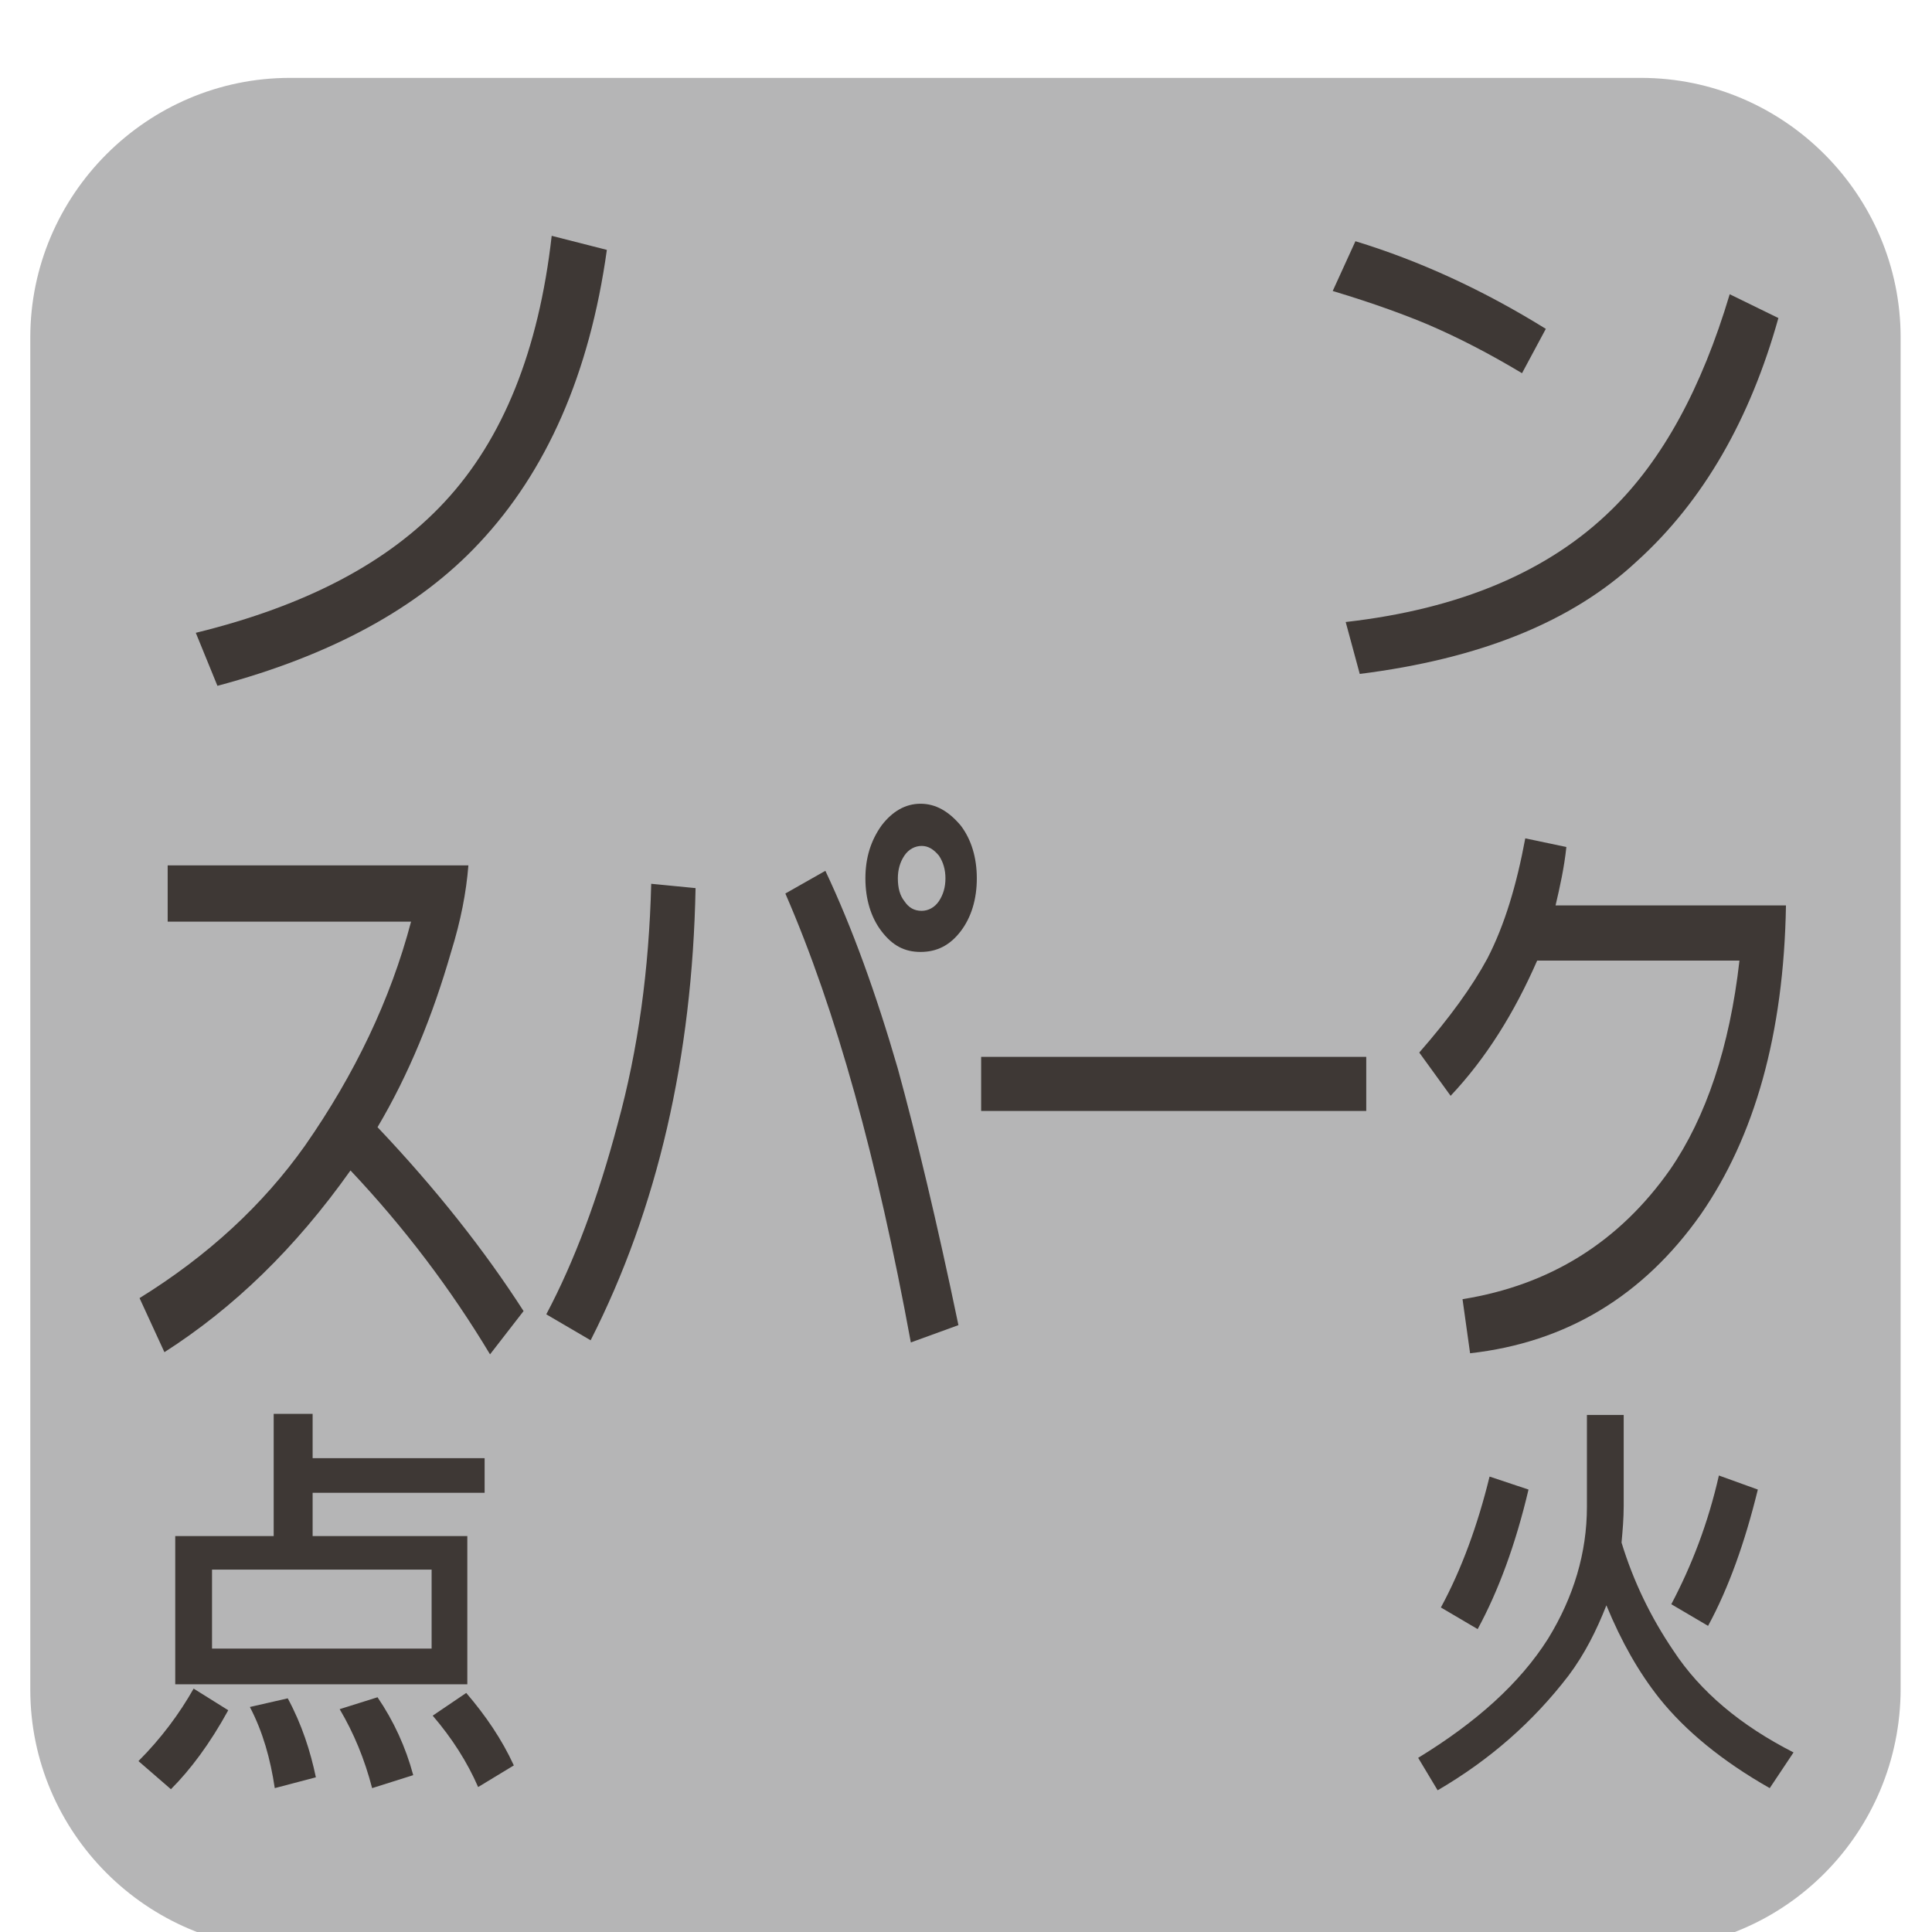
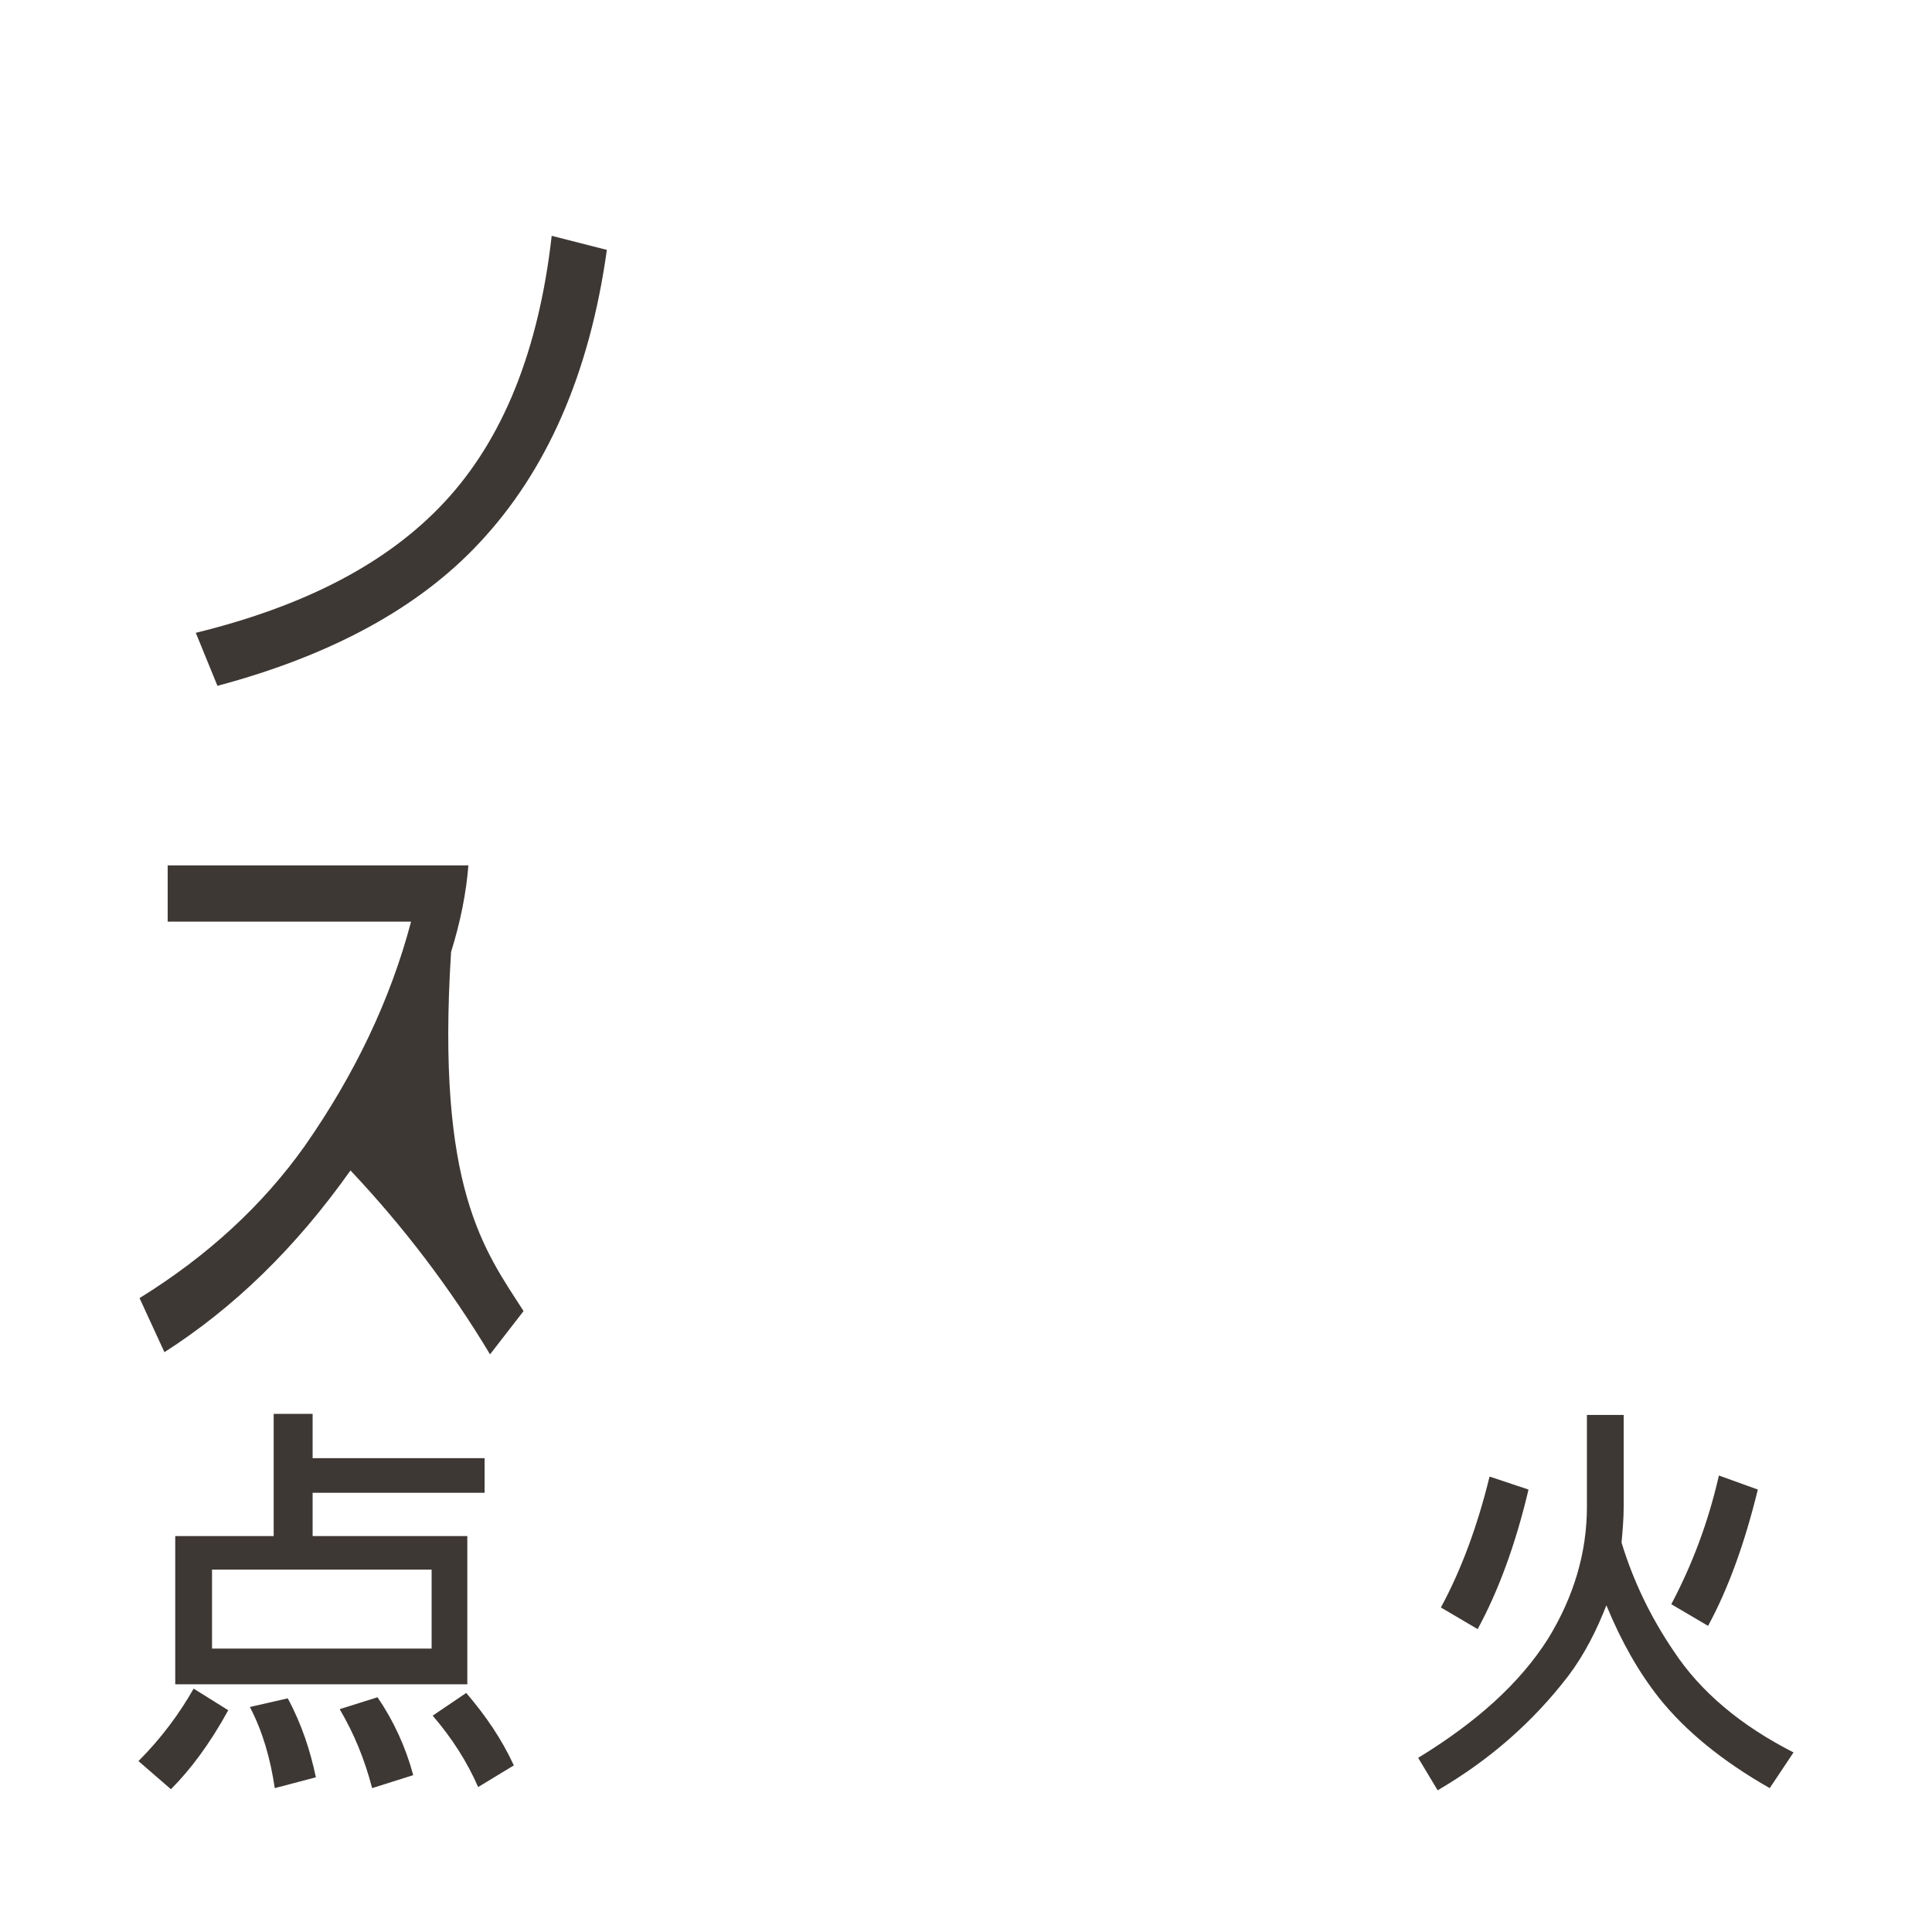
<svg xmlns="http://www.w3.org/2000/svg" version="1.1" id="レイヤー_1" x="0px" y="0px" viewBox="0 0 178.6 178.6" style="enable-background:new 0 0 178.6 178.6;" xml:space="preserve">
  <style type="text/css">
	.st0{fill:#B5B5B6;}
	.st1{fill:#3E3835;}
	.st2{clip-path:url(#SVGID_2_);fill:url(#SVGID_3_);}
	.st3{fill:#392D22;}
	.st4{clip-path:url(#SVGID_5_);fill:url(#SVGID_6_);}
	.st5{clip-path:url(#SVGID_8_);fill:url(#SVGID_9_);}
	.st6{clip-path:url(#SVGID_11_);fill:url(#SVGID_12_);}
	.st7{opacity:0.85;clip-path:url(#SVGID_14_);}
	.st8{clip-path:url(#SVGID_16_);}
	.st9{clip-path:url(#SVGID_18_);}
	.st10{clip-path:url(#SVGID_22_);fill:url(#SVGID_23_);}
	.st11{fill:#231815;}
	.st12{clip-path:url(#SVGID_25_);fill:url(#SVGID_26_);}
	.st13{fill:#393332;}
	.st14{clip-path:url(#SVGID_28_);fill:url(#SVGID_29_);}
	.st15{clip-path:url(#SVGID_31_);fill:url(#SVGID_32_);}
	.st16{opacity:0.9;clip-path:url(#SVGID_34_);}
	.st17{clip-path:url(#SVGID_36_);}
	.st18{clip-path:url(#SVGID_38_);}
	.st19{clip-path:url(#SVGID_42_);fill:url(#SVGID_43_);}
	.st20{clip-path:url(#SVGID_45_);fill:url(#SVGID_46_);}
	.st21{fill:#2C2C3E;}
	.st22{clip-path:url(#SVGID_48_);fill:url(#SVGID_49_);}
	.st23{opacity:0.85;clip-path:url(#SVGID_51_);}
	.st24{clip-path:url(#SVGID_53_);}
	.st25{clip-path:url(#SVGID_57_);fill:url(#SVGID_58_);}
	.st26{fill:none;}
	.st27{opacity:0.4;}
	.st28{clip-path:url(#SVGID_60_);}
	.st29{clip-path:url(#SVGID_62_);}
	.st30{fill:#FFFABC;}
	.st31{fill:#3E3A39;}
</style>
  <g>
-     <path class="st0" d="M151.8,180.2H26.8c-13.2,0-24-10.8-24-24V31.2c0-13.2,10.8-24,24-24h124.9c13.2,0,24,10.8,24,24v124.9   C175.7,169.4,165,180.2,151.8,180.2z" />
    <g>
      <g>
        <g>
          <path class="st1" d="M56.1,23.1c-1.6,11.5-5.6,20.5-11.8,27.1c-5.6,6-13.7,10.4-24.2,13.2l-2-4.9c10.2-2.5,17.8-6.5,23-12.1      c5.4-5.8,8.7-14,9.9-24.6L56.1,23.1z" />
        </g>
        <g>
-           <path class="st1" d="M142.9,30.4l-2.2,4.1c-3-1.8-5.9-3.3-8.7-4.5c-1.9-0.8-4.8-1.9-8.8-3.1l2.1-4.6      C131.2,24.1,137.1,26.8,142.9,30.4z M164.4,29.4c-2.6,9.3-6.9,16.9-13.1,22.5c-6,5.6-14.5,9-25.6,10.4l-1.3-4.8      c10.6-1.2,18.8-4.7,24.6-10.4c4.7-4.6,8.3-11.2,10.9-19.9L164.4,29.4z" />
+           </g>
+         <g>
+           <path class="st1" d="M48.4,121.2l-3.1,4c-3.6-6-7.9-11.7-12.9-17c-5.1,7.2-10.8,12.7-17.2,16.8l-2.3-5      c6.3-3.9,11.4-8.6,15.3-14.1c4.6-6.6,7.9-13.5,9.8-20.7H15.5V80h27.8c-0.2,2.5-0.7,5.1-1.6,8C40.3,109.9,44.8,115.6,48.4,121.2z" />
        </g>
        <g>
-           <path class="st1" d="M48.4,121.2l-3.1,4c-3.6-6-7.9-11.7-12.9-17c-5.1,7.2-10.8,12.7-17.2,16.8l-2.3-5      c6.3-3.9,11.4-8.6,15.3-14.1c4.6-6.6,7.9-13.5,9.8-20.7H15.5V80h27.8c-0.2,2.5-0.7,5.1-1.6,8c-1.7,5.9-3.9,11.3-6.8,16.2      C40.3,109.9,44.8,115.6,48.4,121.2z" />
-         </g>
+           </g>
        <g>
-           <path class="st1" d="M64.3,82.1c-0.3,15.6-3.5,29.6-9.7,41.8l-4.1-2.4c2.6-4.9,4.8-10.8,6.6-17.6c1.9-6.9,2.9-14.3,3.1-22.2      L64.3,82.1z M88.6,122.5l-4.4,1.6c-3.1-16.9-6.9-30.7-11.6-41.5l3.7-2.1c2.5,5.3,4.7,11.4,6.7,18.3      C84.7,105,86.6,112.9,88.6,122.5z M90.3,81.2c0,1.9-0.5,3.6-1.5,4.9c-1,1.3-2.2,1.9-3.7,1.9s-2.6-0.6-3.6-1.9      c-1-1.3-1.5-3-1.5-4.9c0-1.9,0.5-3.5,1.5-4.9c1-1.3,2.2-2,3.6-2s2.6,0.7,3.7,2C89.8,77.6,90.3,79.3,90.3,81.2z M87.4,81.2      c0-0.8-0.2-1.5-0.6-2.1c-0.5-0.6-1-0.9-1.6-0.9c-0.6,0-1.2,0.3-1.6,0.9c-0.4,0.6-0.6,1.3-0.6,2.1c0,0.9,0.2,1.6,0.6,2.1      c0.4,0.6,0.9,0.9,1.6,0.9c0.6,0,1.2-0.3,1.6-0.9C87.2,82.7,87.4,82,87.4,81.2z" />
-         </g>
+           </g>
        <g>
-           <path class="st1" d="M126.3,102.7H90.7v-5h35.6V102.7z" />
-         </g>
-         <g>
-           <path class="st1" d="M165.1,83.7c-0.2,11.9-2.9,21.4-7.9,28.6c-5.3,7.5-12.4,11.8-21.3,12.8l-0.7-5c8.1-1.3,14.5-5.3,19.2-12      c3.3-4.8,5.5-11.3,6.4-19.3h-18.7c-2.1,4.8-4.7,9-8,12.5l-2.9-4c2.8-3.2,4.9-6.1,6.3-8.7c1.6-3.1,2.7-6.8,3.5-11.1l3.8,0.8      c-0.2,1.9-0.6,3.7-1,5.4H165.1z" />
-         </g>
+           </g>
        <g>
          <path class="st1" d="M17.9,156.1l3.2,2c-1.7,3.1-3.5,5.5-5.3,7.3l-3-2.6C14.9,160.7,16.6,158.4,17.9,156.1z M25.4,130.7h3.5v4.1      h15.9v3.2H28.9v4h14.3v13.7H16.2v-13.7h9.1V130.7z M19.6,152.4h20.3v-7.3H19.6V152.4z M26.6,157c1.3,2.4,2.1,4.9,2.6,7.3l-3.8,1      c-0.4-2.7-1.1-5.2-2.3-7.5L26.6,157z M34.9,156.9c1.5,2.2,2.6,4.6,3.3,7.2l-3.8,1.2c-0.7-2.7-1.7-5.1-3-7.3L34.9,156.9z       M43.1,156.5c1.8,2.1,3.3,4.3,4.4,6.7l-3.3,2c-1-2.3-2.4-4.5-4.2-6.6L43.1,156.5z" />
        </g>
        <g>
          <path class="st1" d="M146.6,130.8h3.5v8.4c0,1.2-0.1,2.3-0.2,3.4c1.1,3.6,2.7,6.9,4.8,10c2.5,3.8,6.2,6.9,11.1,9.4l-2.2,3.3      c-4.4-2.5-7.8-5.3-10.2-8.3c-1.9-2.4-3.5-5.2-4.9-8.6c-0.9,2.3-2,4.5-3.5,6.5c-3.3,4.3-7.3,7.8-12.1,10.6l-1.8-3      c5.4-3.3,9.4-6.9,12-11c2.4-3.9,3.6-8,3.6-12.2V130.8z M137.7,136.5l3.6,1.2c-1.2,5.1-2.8,9.4-4.7,12.9l-3.4-2      C135.1,145.1,136.6,141,137.7,136.5z M158.9,136.4l3.6,1.3c-1.2,4.9-2.7,9.1-4.6,12.6l-3.4-2      C156.4,144.7,157.9,140.8,158.9,136.4z" />
        </g>
      </g>
    </g>
  </g>
</svg>